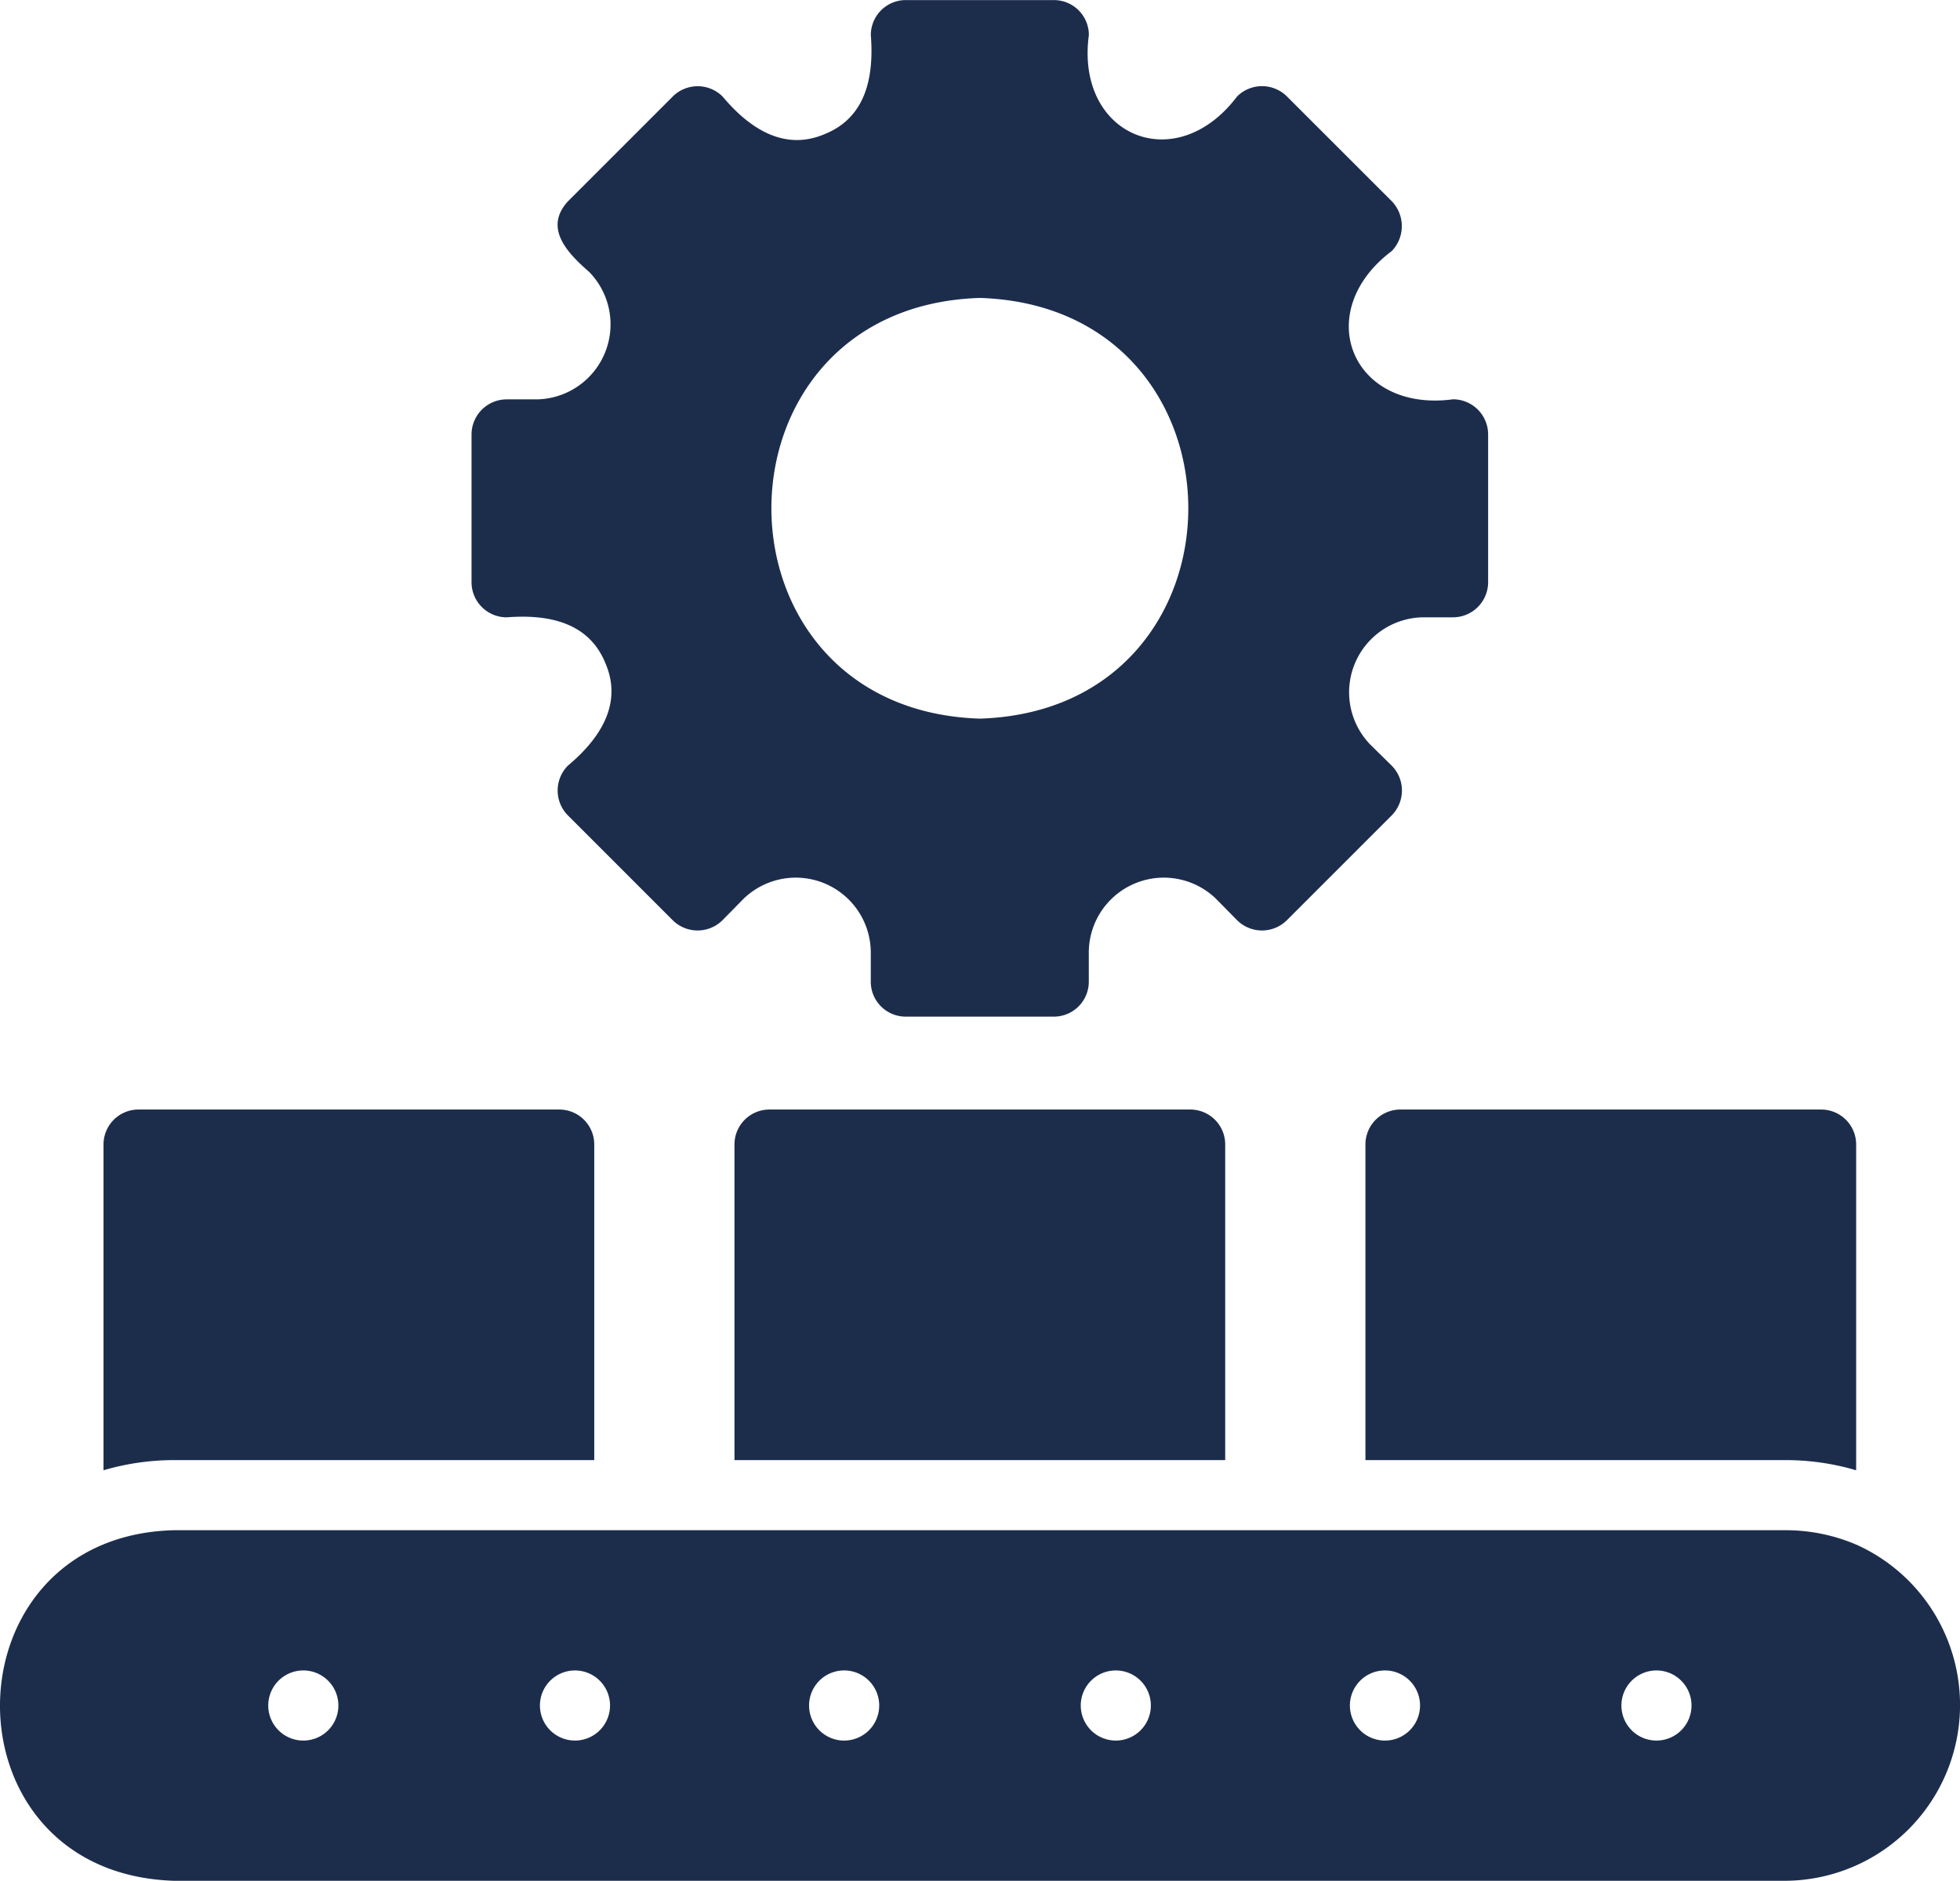
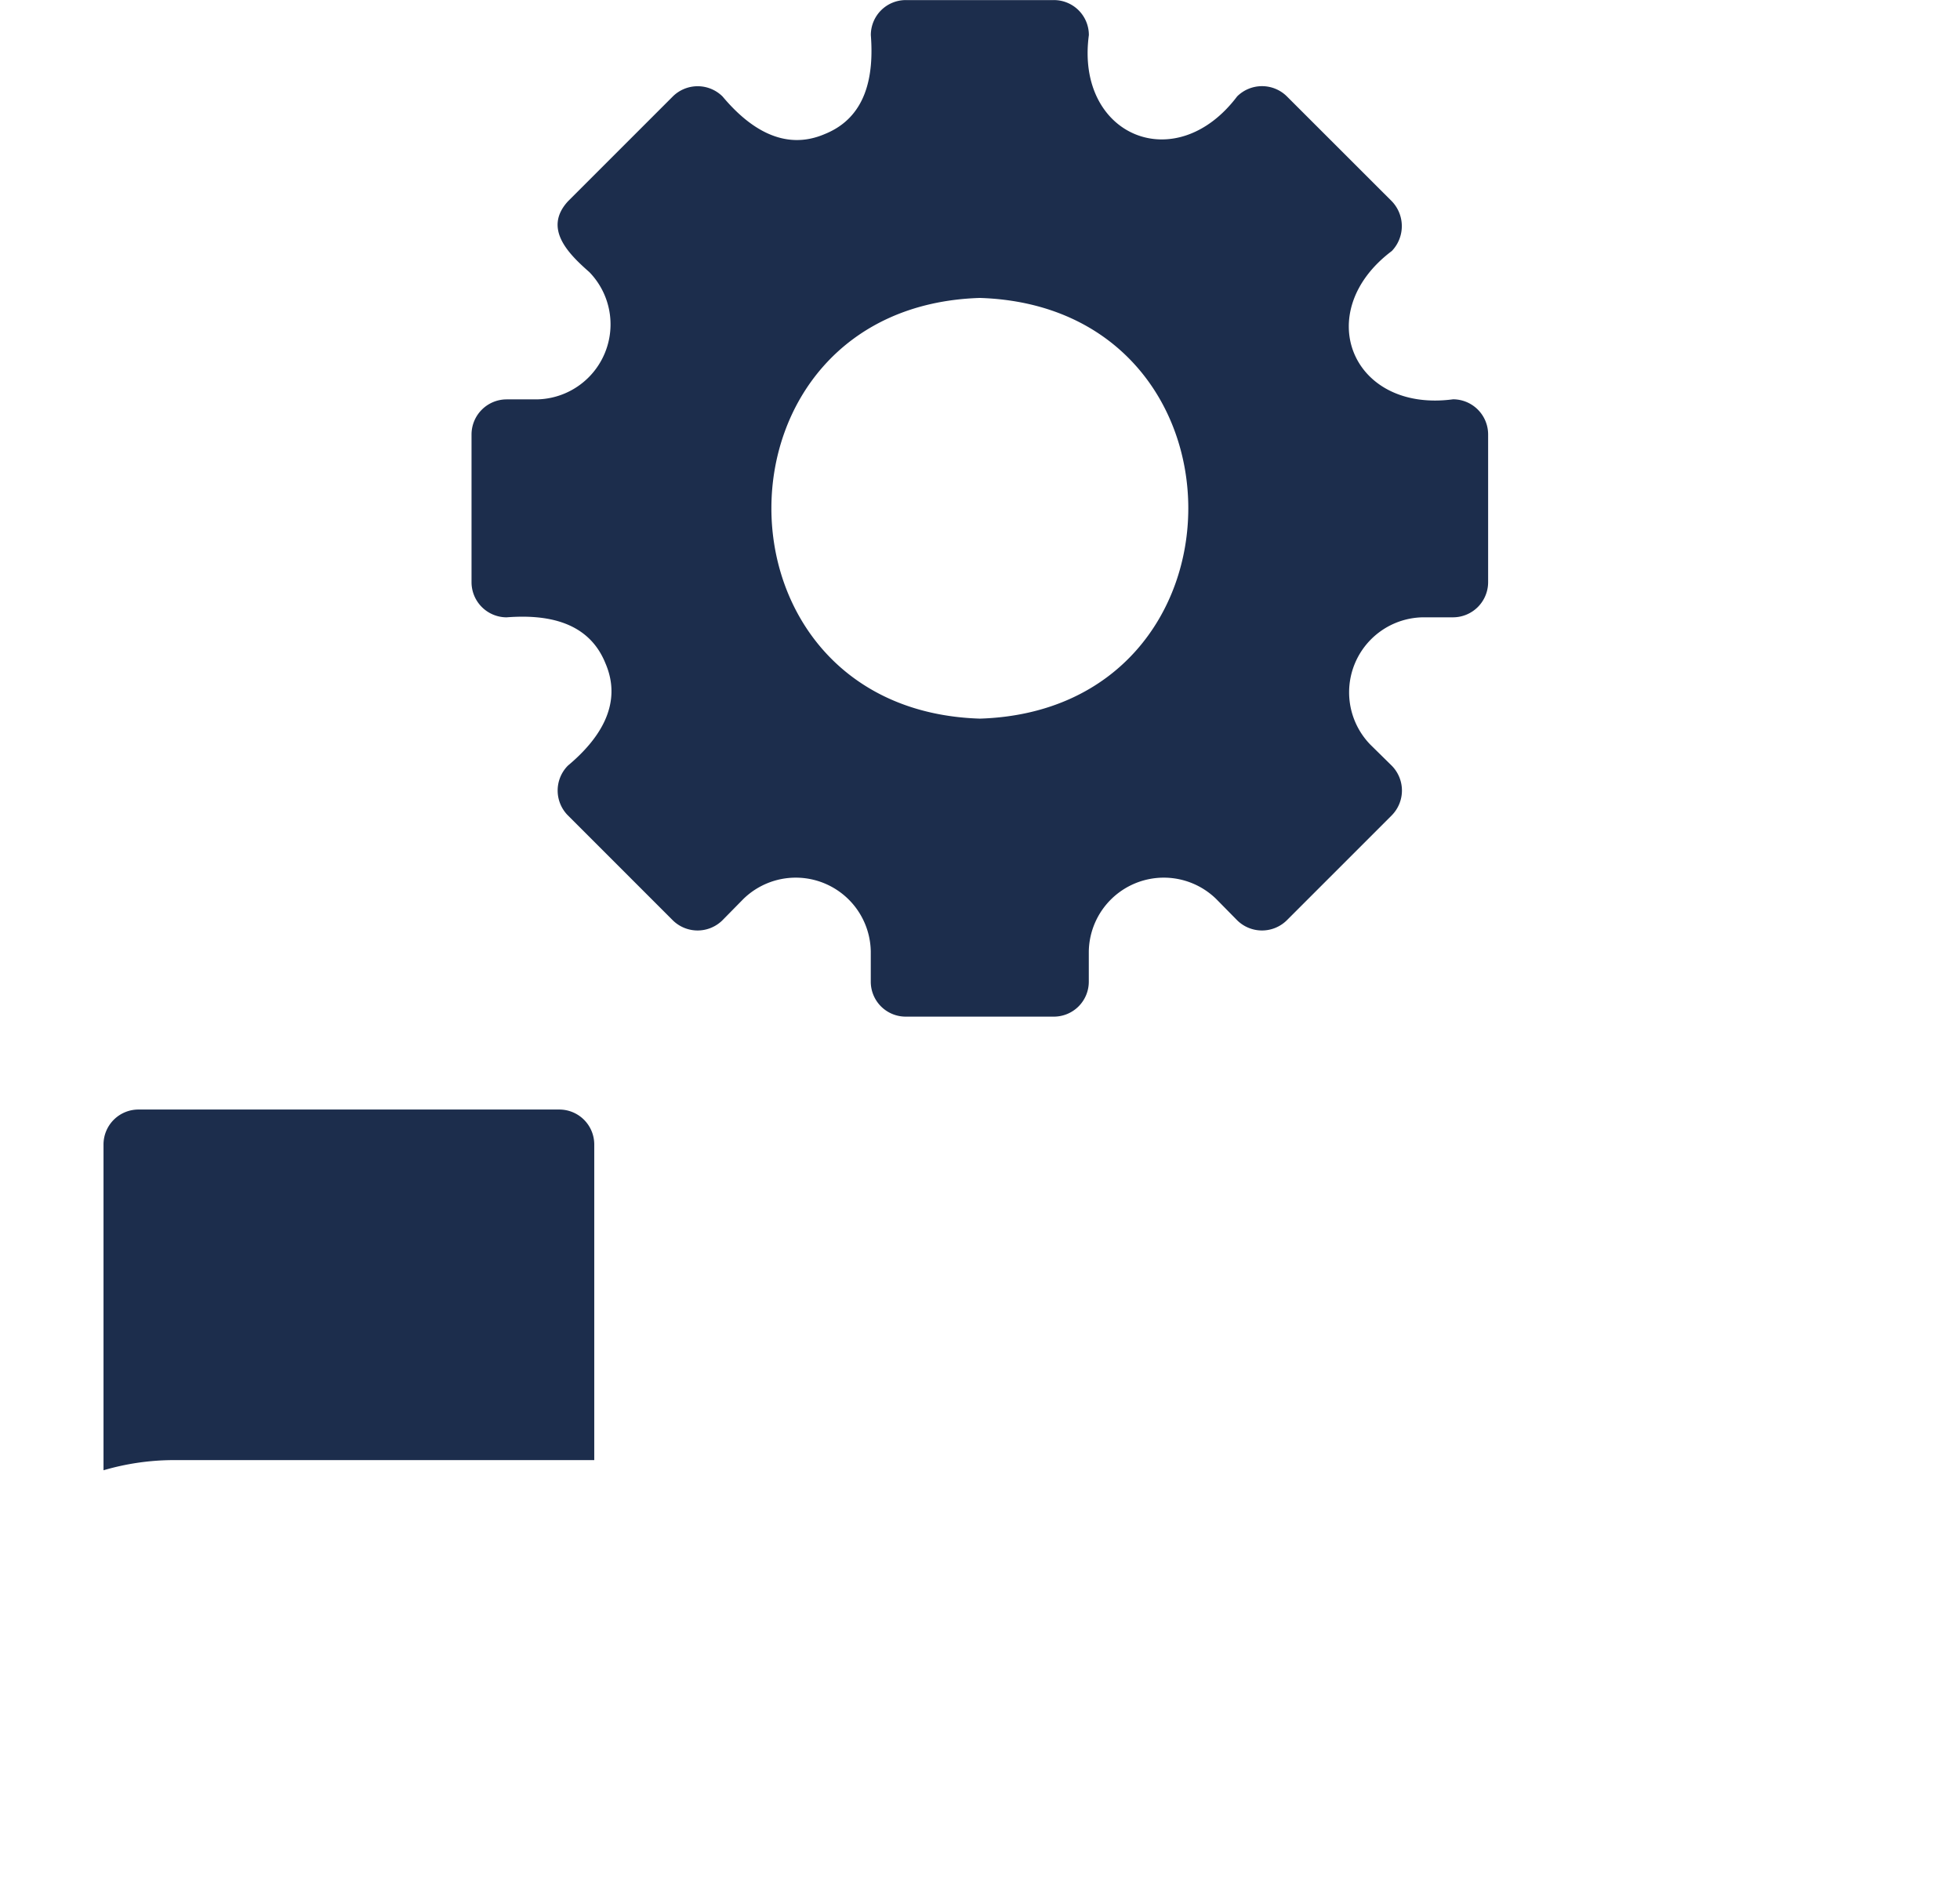
<svg xmlns="http://www.w3.org/2000/svg" width="124.759" height="119.705" viewBox="0 0 124.759 119.705">
  <g id="Group_15584" data-name="Group 15584" transform="translate(-4 -5.137)">
-     <path id="Path_5879" data-name="Path 5879" d="M122.15,49.764a11.393,11.393,0,0,0-4.462-.915H15.051c-14.643.394-14.827,21.817,0,22.312H117.688a11.19,11.19,0,0,0,4.462-21.4ZM23.374,62.236a2.232,2.232,0,1,1,2.165-2.242,2.232,2.232,0,0,1-2.165,2.242Zm17.225,0a2.231,2.231,0,1,1,2.231-2.231A2.231,2.231,0,0,1,40.6,62.236Zm17.2,0a2.232,2.232,0,1,1,2.165-2.242A2.232,2.232,0,0,1,57.8,62.236Zm17.225,0a2.231,2.231,0,1,1,2.231-2.231,2.231,2.231,0,0,1-2.231,2.231Zm17.2,0a2.232,2.232,0,1,1,2.165-2.242,2.232,2.232,0,0,1-2.165,2.242Zm17.225,0a2.231,2.231,0,1,1,2.22-2.242,2.231,2.231,0,0,1-2.22,2.242Z" transform="translate(0 53.681)" fill="#1c2d4c" />
-     <path id="Path_5880" data-name="Path 5880" d="M43.009,39.063V59.144H69.783a15.871,15.871,0,0,1,4.462.647V39.063a2.224,2.224,0,0,0-2.231-2.231H45.24a2.224,2.224,0,0,0-2.231,2.231Z" transform="translate(47.904 38.923)" fill="#1c2d4c" />
    <path id="Path_5881" data-name="Path 5881" d="M38.194,59.144V39.063a2.224,2.224,0,0,0-2.231-2.231H9.188a2.224,2.224,0,0,0-2.231,2.231V59.791a15.988,15.988,0,0,1,4.462-.647Z" transform="translate(3.632 38.923)" fill="#1c2d4c" />
-     <path id="Path_5882" data-name="Path 5882" d="M53.989,36.832H27.214a2.224,2.224,0,0,0-2.231,2.231V59.144H56.22V39.063a2.224,2.224,0,0,0-2.231-2.231Z" transform="translate(25.768 38.923)" fill="#1c2d4c" />
    <path id="Path_5883" data-name="Path 5883" d="M19.7,44.428c2.581-.2,5.218.267,6.292,2.923,1.136,2.633-.416,4.865-2.388,6.515a2.249,2.249,0,0,0,0,3.169l6.671,6.671a2.249,2.249,0,0,0,3.168,0l1.339-1.361a4.775,4.775,0,0,1,8.1,3.347v1.919a2.223,2.223,0,0,0,2.231,2.231h9.416a2.224,2.224,0,0,0,2.231-2.231V65.692a4.775,4.775,0,0,1,8.1-3.347L66.2,63.706a2.249,2.249,0,0,0,3.168,0l6.671-6.671a2.249,2.249,0,0,0,0-3.169l-1.361-1.339a4.775,4.775,0,0,1,3.347-8.1h1.919A2.238,2.238,0,0,0,82.178,42.2V32.782a2.238,2.238,0,0,0-2.231-2.231c-6.449.864-9.064-5.552-3.9-9.438a2.287,2.287,0,0,0,0-3.168L69.37,11.273a2.249,2.249,0,0,0-3.168,0c-3.928,5.2-10.3,2.488-9.438-3.9a2.224,2.224,0,0,0-2.231-2.231H45.117a2.224,2.224,0,0,0-2.231,2.231c.2,2.581-.267,5.218-2.923,6.292-2.632,1.136-4.866-.417-6.515-2.387a2.249,2.249,0,0,0-3.169,0l-6.671,6.671c-1.586,1.727.014,3.326,1.361,4.507a4.775,4.775,0,0,1-3.347,8.1H19.7a2.238,2.238,0,0,0-2.231,2.231V42.2A2.238,2.238,0,0,0,19.7,44.428ZM49.825,24.1c17.693.558,17.689,26.22,0,26.775-17.693-.558-17.689-26.22,0-26.775Z" transform="translate(16.545)" fill="#1c2d4c" />
  </g>
</svg>